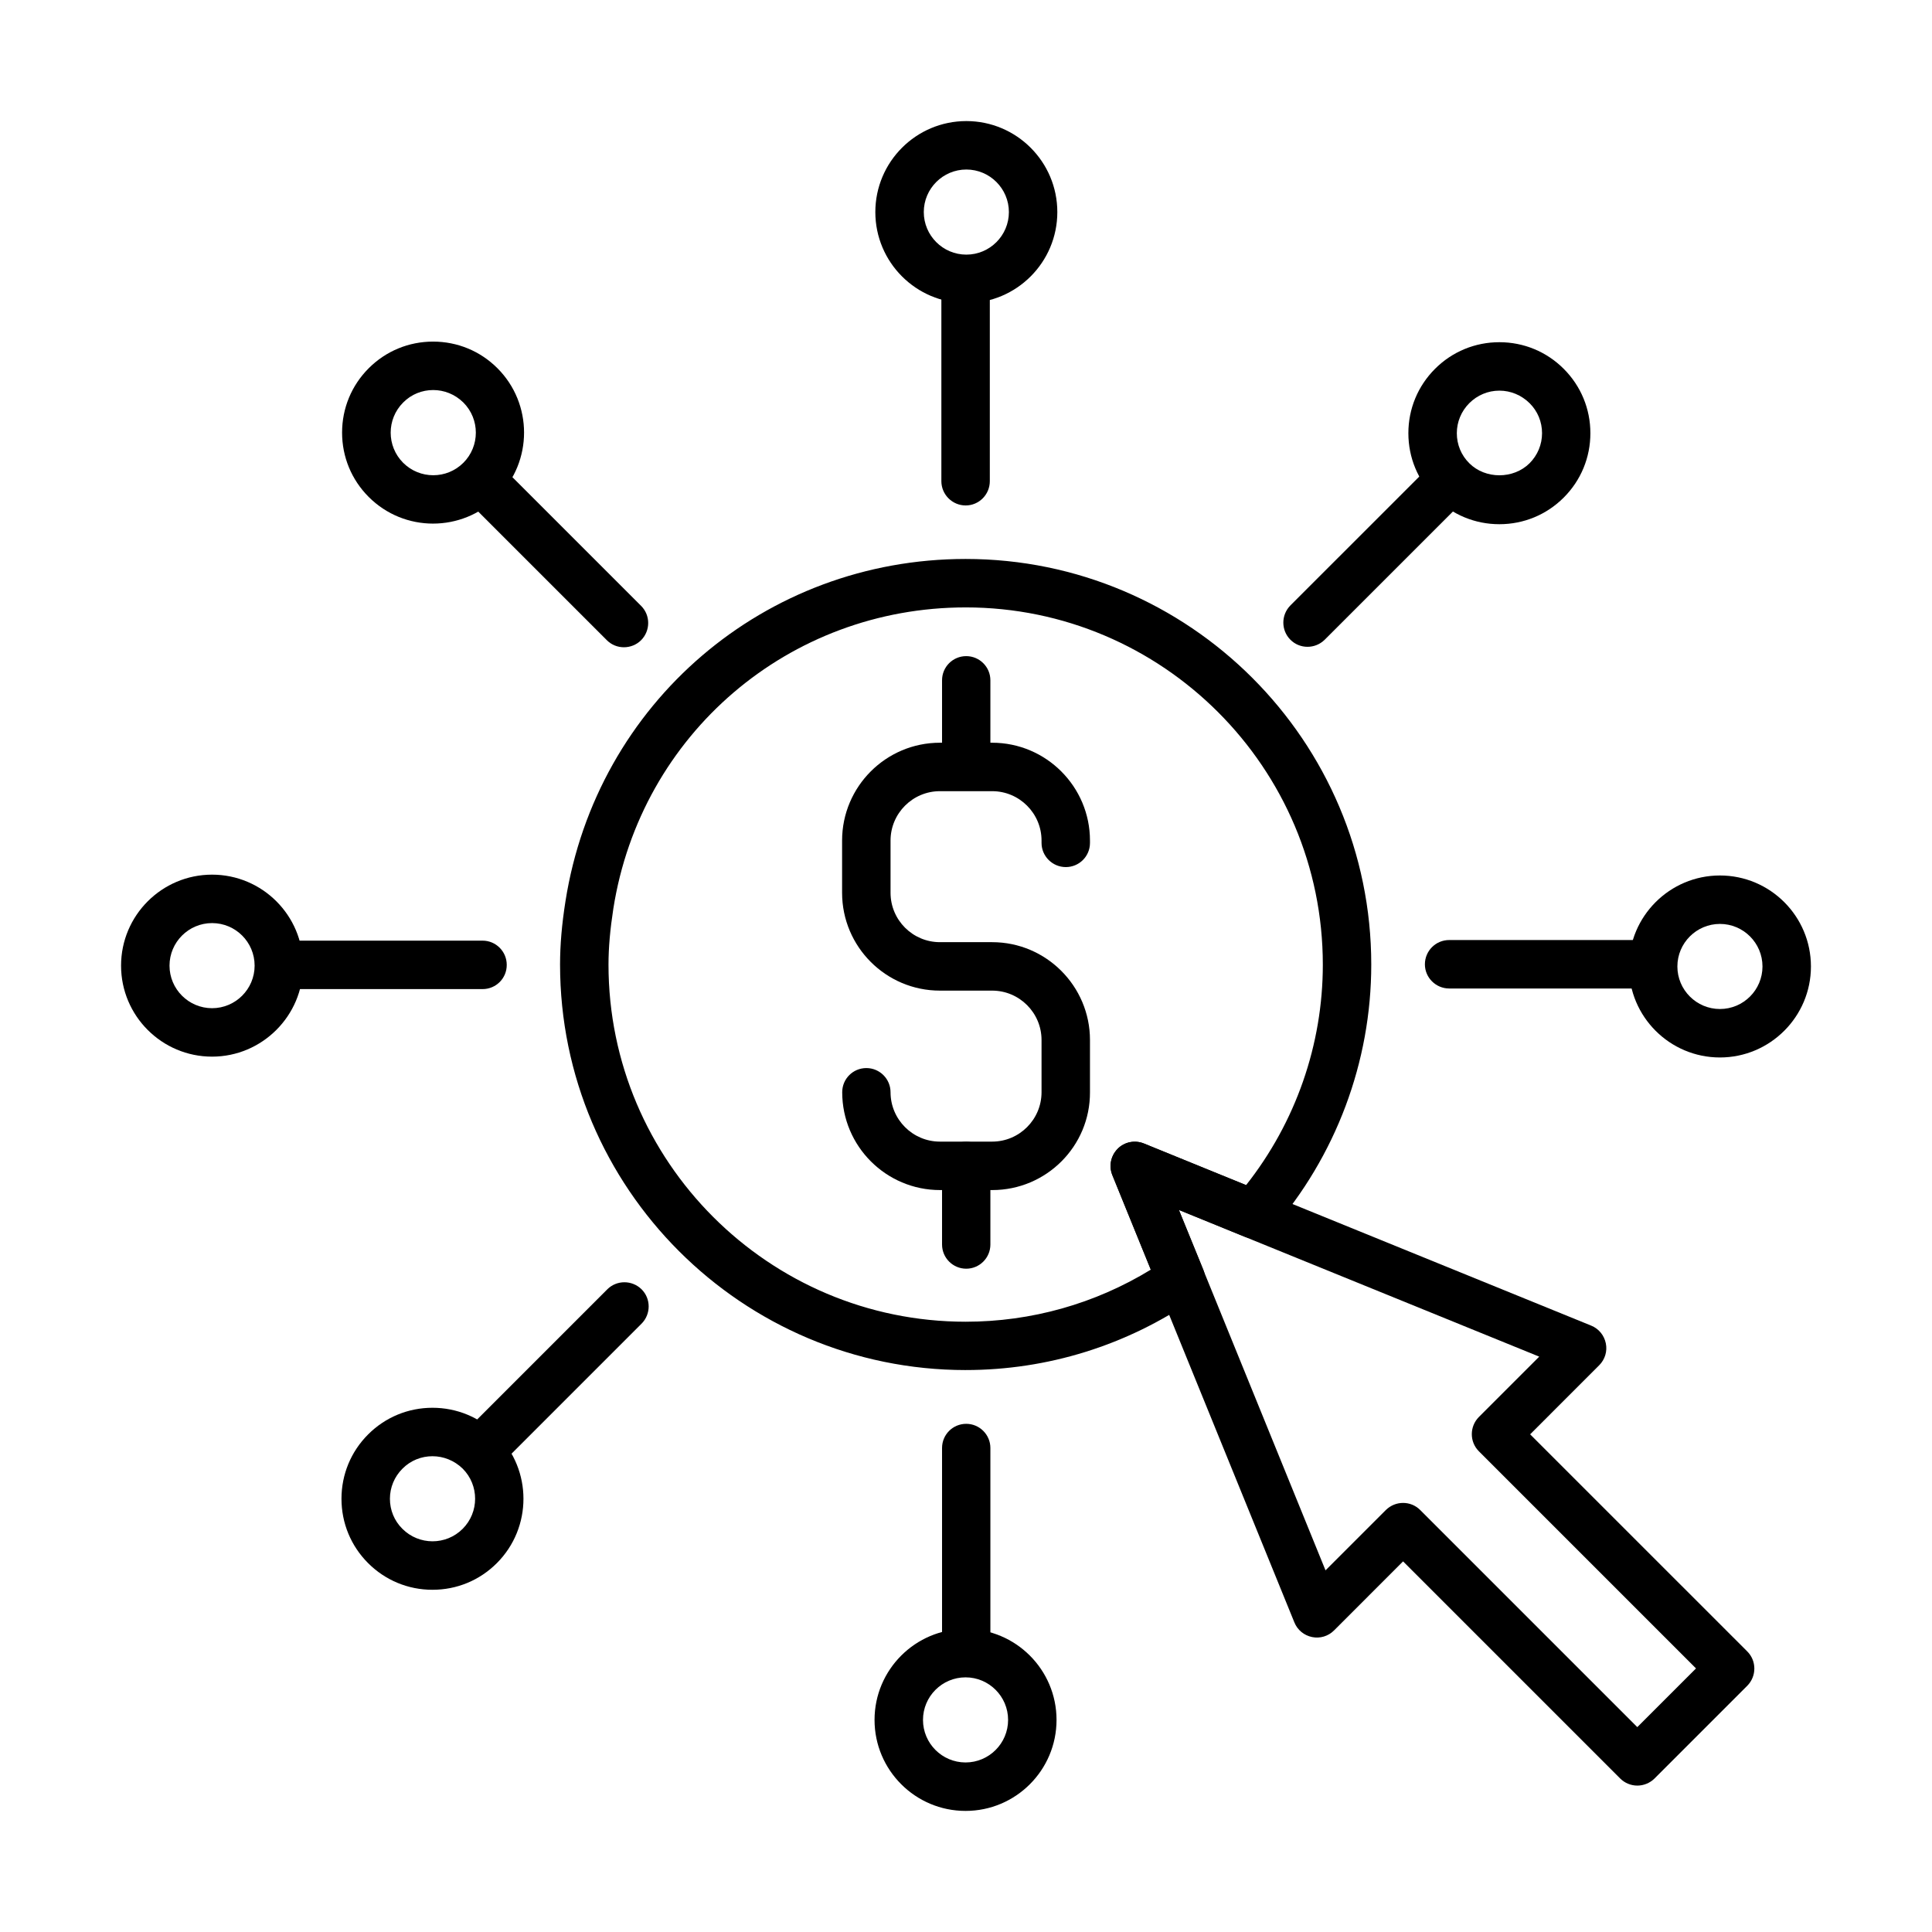
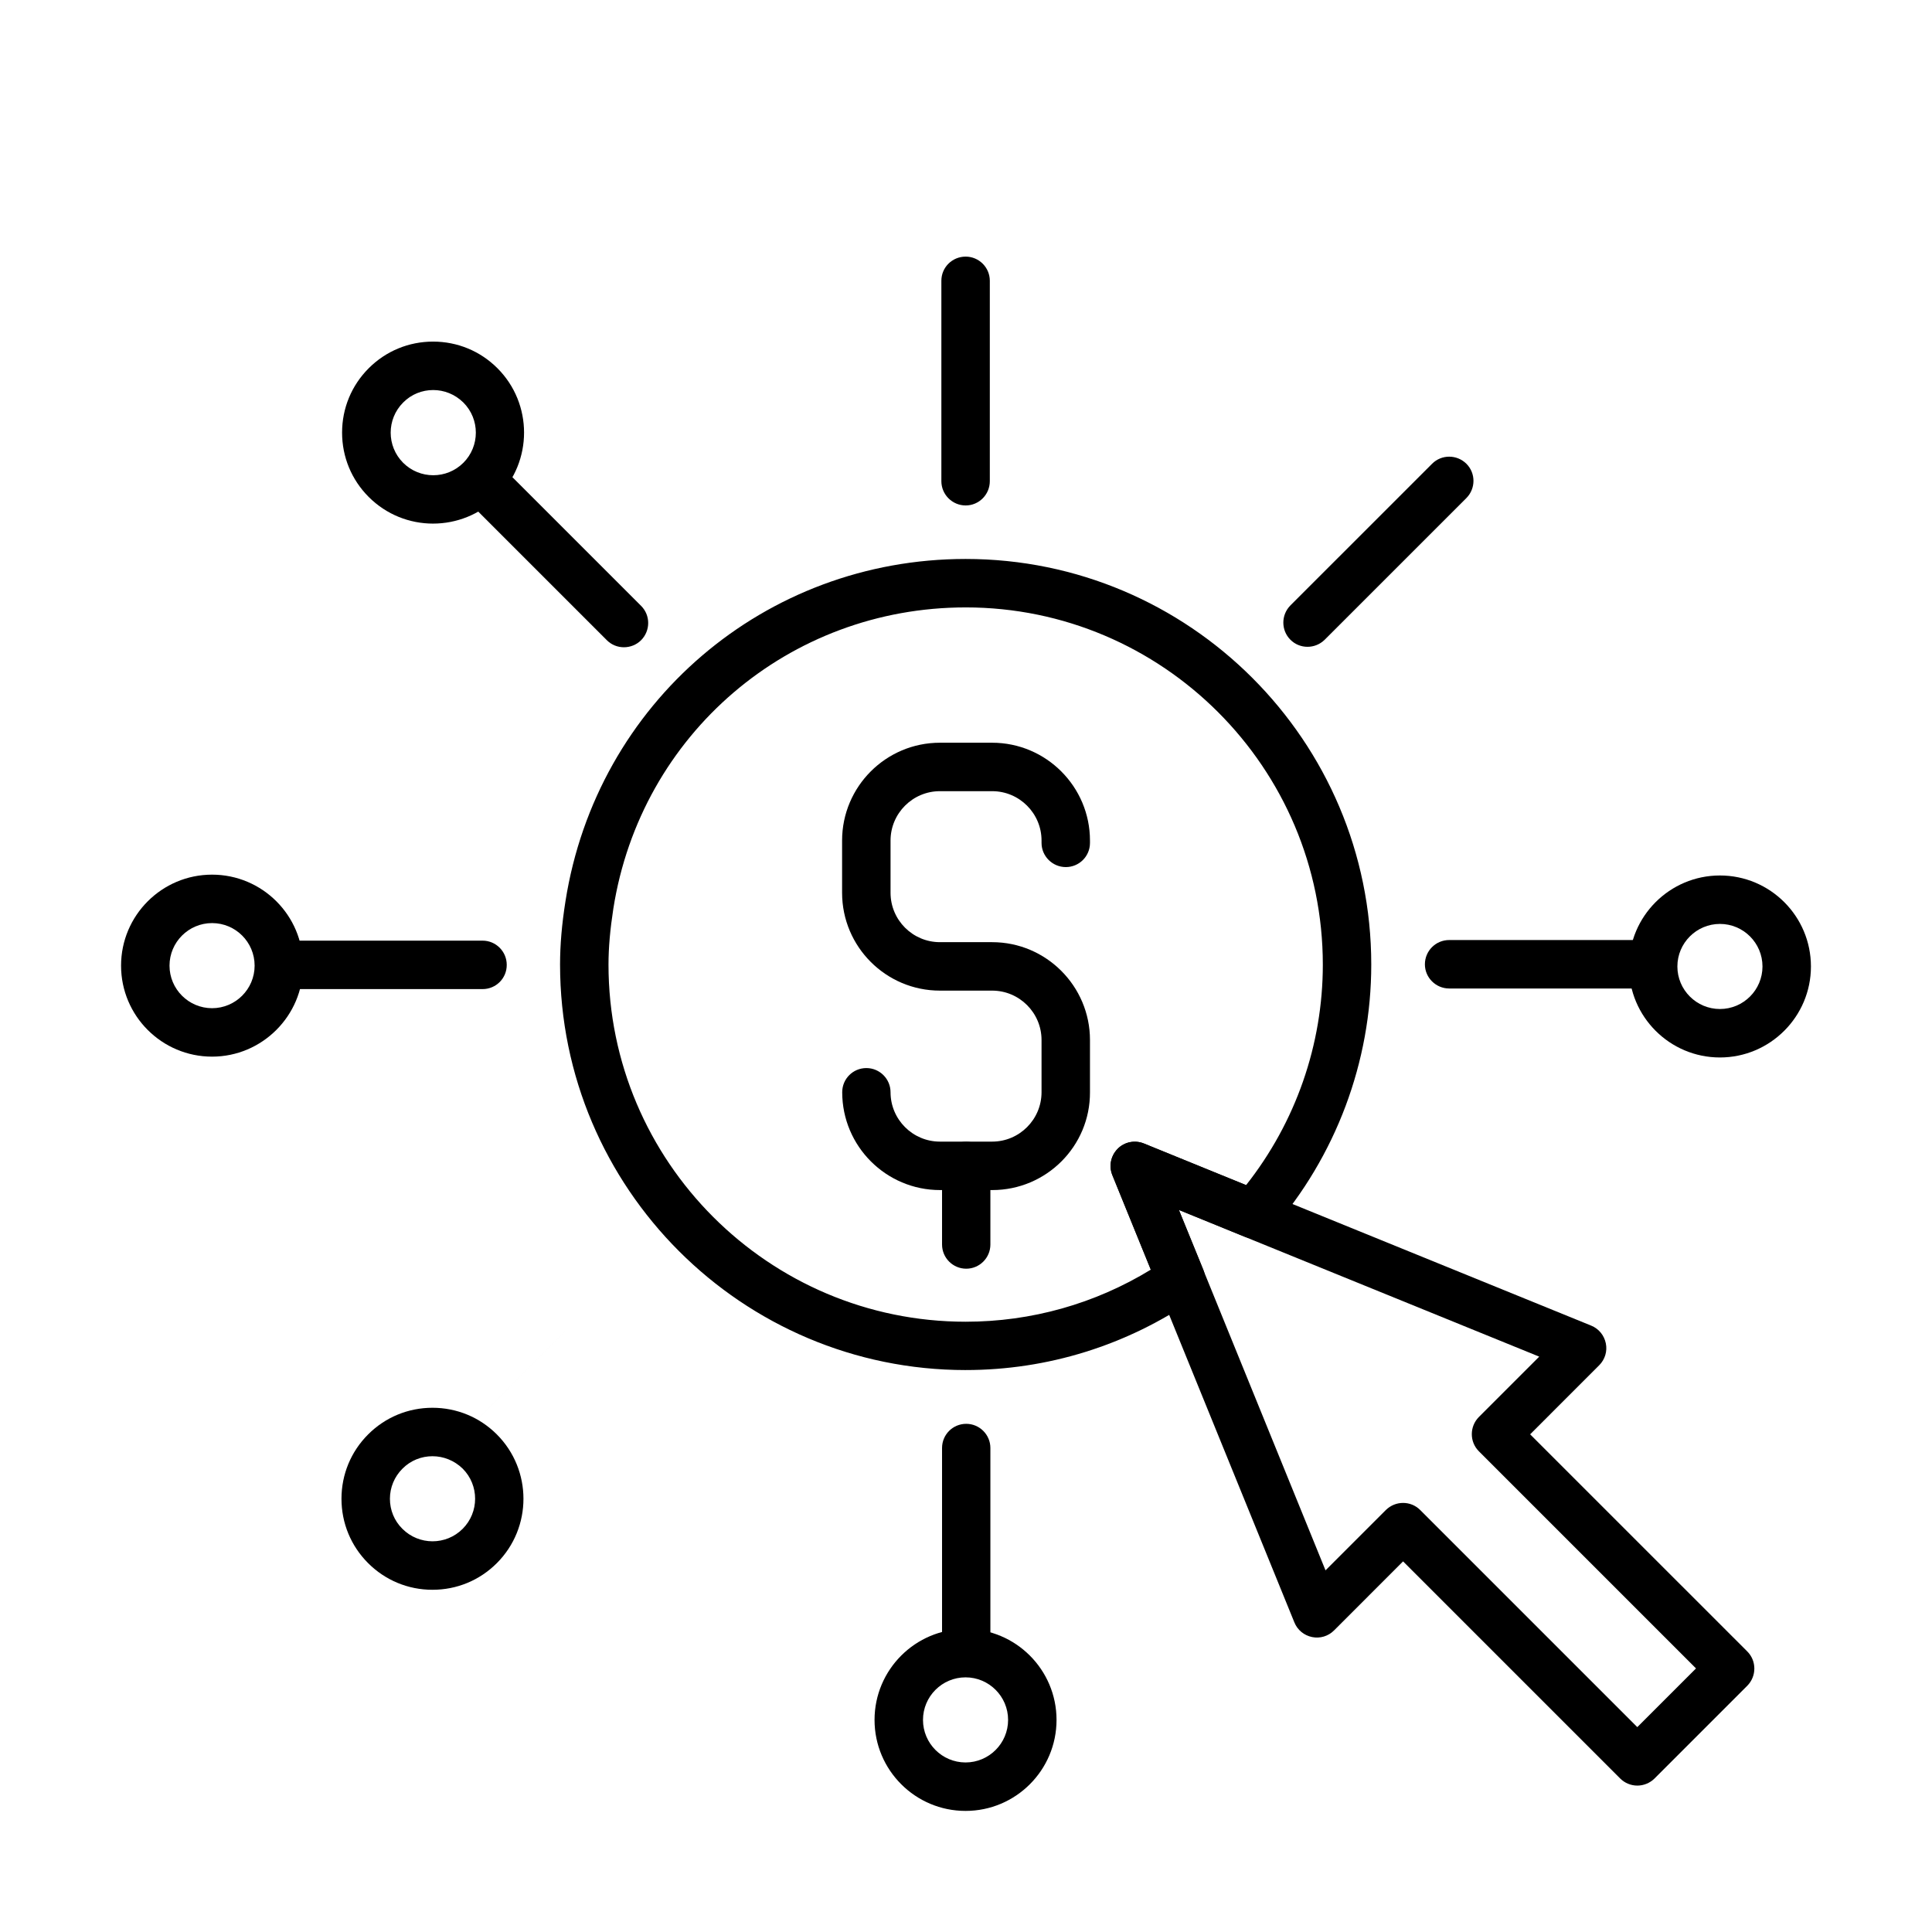
<svg xmlns="http://www.w3.org/2000/svg" fill="#000000" width="800px" height="800px" version="1.1" viewBox="144 144 512 512">
  <g>
    <path d="m406.96 459.38h-13.84c-14.305 0-25.926-11.621-25.926-25.93 0-3.559 2.871-6.402 6.402-6.402s6.406 2.875 6.406 6.402c0 7.219 5.871 13.09 13.086 13.09h13.84c7.215 0 13.09-5.871 13.09-13.09v-13.836c0-7.219-5.875-13.09-13.09-13.09h-13.84c-14.305 0-25.926-11.621-25.926-25.93v-13.836c0-14.309 11.621-25.93 25.926-25.93h13.84c14.309 0 25.926 11.652 25.926 25.93v0.625c0 3.559-2.871 6.402-6.402 6.402s-6.434-2.875-6.434-6.402v-0.625c0-7.215-5.875-13.09-13.09-13.09h-13.84c-7.215 0-13.086 5.875-13.086 13.09v13.836c0 7.219 5.871 13.09 13.086 13.09h13.84c14.309 0 25.926 11.652 25.926 25.93v13.836c0.062 14.309-11.586 25.93-25.895 25.93z" />
-     <path d="m400.06 351.52c-3.531 0-6.406-2.871-6.406-6.402v-20.836c0-3.562 2.875-6.402 6.406-6.402 3.527 0 6.402 2.871 6.402 6.402v20.836c0 3.531-2.875 6.402-6.402 6.402z" />
    <path d="m400.06 480.22c-3.531 0-6.406-2.875-6.406-6.406v-20.832c0-3.562 2.875-6.406 6.406-6.406 3.527 0 6.402 2.875 6.402 6.406v20.832c0 3.531-2.875 6.406-6.402 6.406z" />
    <path d="m399.91 507.08c-59.262 0-107.49-48.199-107.49-107.49 0-5.156 0.469-10.652 1.438-16.777 8.277-52.543 52.855-90.684 106.05-90.684 59.258 0 107.49 48.199 107.49 107.49 0 25.801-9.371 50.793-26.395 70.348-1.812 2.062-4.719 2.781-7.277 1.719l-17.309-7.062 6.469 15.84c1.121 2.781 0.188 5.996-2.312 7.715-17.961 12.371-38.922 18.898-60.664 18.898zm0-202.11c-46.828 0-86.094 33.582-93.371 79.844-0.844 5.469-1.281 10.309-1.281 14.809 0 52.168 42.453 94.648 94.652 94.648 17.398 0 34.266-4.746 49.074-13.805l-10.184-25.055c-0.969-2.402-0.406-5.121 1.406-6.965s4.59-2.375 6.965-1.406l27.055 11.027c13.148-16.648 20.336-37.234 20.336-58.414 0-52.23-42.484-94.684-94.652-94.684z" />
    <path d="m577.9 617.2c-1.684 0-3.34-0.688-4.527-1.875l-57.543-57.543-18.305 18.309c-1.531 1.527-3.715 2.184-5.809 1.746-2.125-0.434-3.875-1.871-4.688-3.871l-48.262-118.55c-0.969-2.402-0.406-5.121 1.406-6.965s4.559-2.375 6.965-1.406l118.55 48.262c1.996 0.812 3.434 2.562 3.871 4.688 0.438 2.094-0.219 4.277-1.75 5.809l-18.305 18.309 57.543 57.539c2.496 2.5 2.496 6.559 0 9.09l-24.617 24.617c-1.188 1.156-2.812 1.844-4.531 1.844zm-62.07-74.91c1.656 0 3.281 0.625 4.531 1.875l57.539 57.539 15.559-15.555-57.539-57.543c-2.5-2.5-2.5-6.559 0-9.09l15.992-15.992-95.496-38.863 38.859 95.496 15.996-15.992c1.281-1.25 2.906-1.875 4.559-1.875z" />
    <path d="m399.91 277.95c-3.531 0-6.438-2.875-6.438-6.438v-53.105c0-3.559 2.875-6.402 6.438-6.402 3.527 0 6.402 2.875 6.402 6.402v53.105c0 3.562-2.875 6.438-6.402 6.438z" />
    <path d="m400.06 587.21c-3.531 0-6.406-2.875-6.406-6.406v-53.074c0-3.559 2.875-6.402 6.406-6.402 3.527 0 6.402 2.875 6.402 6.402v53.074c0 3.531-2.875 6.406-6.402 6.406z" />
    <path d="m309.34 315.53c-1.656 0-3.277-0.625-4.527-1.875l-37.551-37.547c-2.496-2.5-2.496-6.562 0-9.09 2.5-2.5 6.562-2.5 9.094 0l37.547 37.547c2.5 2.5 2.5 6.559 0 9.09-1.25 1.25-2.906 1.875-4.562 1.875z" />
    <path d="m271.89 406.12h-53.105c-3.527 0-6.434-2.875-6.434-6.434 0-3.562 2.875-6.406 6.434-6.406h53.105c3.531 0 6.402 2.875 6.402 6.406 0.031 3.559-2.84 6.434-6.402 6.434z" />
    <path d="m581.15 405.96h-53.105c-3.527 0-6.434-2.875-6.434-6.402 0-3.562 2.875-6.438 6.434-6.438h53.105c3.531 0 6.434 2.875 6.434 6.438 0 3.527-2.871 6.402-6.434 6.402z" />
-     <path d="m271.92 534.2c-1.656 0-3.281-0.625-4.531-1.875-2.496-2.5-2.496-6.562 0-9.09l37.551-37.551c2.5-2.496 6.559-2.496 9.09 0 2.5 2.5 2.5 6.562 0 9.09l-37.547 37.551c-1.281 1.25-2.906 1.875-4.562 1.875z" />
+     <path d="m271.92 534.2c-1.656 0-3.281-0.625-4.531-1.875-2.496-2.5-2.496-6.562 0-9.09l37.551-37.551l-37.547 37.551c-1.281 1.25-2.906 1.875-4.562 1.875z" />
    <path d="m490.5 315.41c-1.656 0-3.281-0.625-4.531-1.875-2.496-2.5-2.496-6.559 0-9.09l37.551-37.547c2.496-2.5 6.559-2.5 9.09 0 2.5 2.496 2.5 6.559 0 9.09l-37.551 37.547c-1.281 1.25-2.902 1.875-4.559 1.875z" />
-     <path d="m400.09 224.32c-13.309 0-24.117-10.809-24.117-24.117 0-13.309 10.809-24.117 24.117-24.117 13.305 0 24.113 10.809 24.113 24.117 0 13.309-10.809 24.117-24.113 24.117zm0-35.395c-6.219 0-11.277 5.062-11.277 11.277 0 6.215 5.059 11.277 11.277 11.277 6.215 0 11.277-5.062 11.277-11.277 0-6.215-5.062-11.277-11.277-11.277z" />
    <path d="m399.88 623.91c-13.309 0-24.117-10.809-24.117-24.117 0-13.305 10.809-24.113 24.117-24.113 13.305 0 24.113 10.809 24.113 24.113 0 13.309-10.809 24.117-24.113 24.117zm0-35.395c-6.219 0-11.277 5.062-11.277 11.277 0 6.219 5.059 11.277 11.277 11.277 6.215 0 11.277-5.059 11.277-11.277 0-6.215-5.062-11.277-11.277-11.277z" />
    <path d="m258.77 282.76c-6.184 0-12.336-2.344-17.055-7.059-4.562-4.562-7.059-10.621-7.059-17.059 0-6.434 2.496-12.492 7.059-17.055s10.621-7.059 17.055-7.059c6.438 0 12.496 2.496 17.059 7.059 9.402 9.402 9.402 24.711 0 34.113-4.688 4.684-10.871 7.059-17.059 7.059zm0.031-35.395c-2.902 0-5.777 1.094-7.965 3.312-4.402 4.406-4.402 11.559 0 15.965 4.406 4.402 11.559 4.402 15.965 0 4.402-4.406 4.402-11.559 0-15.965-2.25-2.219-5.125-3.312-8-3.312z" />
    <path d="m200.2 424.02c-13.309 0-24.117-10.809-24.117-24.113 0-13.309 10.809-24.117 24.117-24.117 13.309 0 24.117 10.809 24.117 24.117 0 13.273-10.84 24.113-24.117 24.113zm0-35.391c-6.215 0-11.277 5.059-11.277 11.277 0 6.215 5.062 11.277 11.277 11.277 6.215 0 11.277-5.062 11.277-11.277 0-6.25-5.062-11.277-11.277-11.277z" />
    <path d="m599.8 424.24c-13.305 0-24.113-10.809-24.113-24.113 0-13.309 10.809-24.117 24.113-24.117 13.309 0 24.117 10.809 24.117 24.117 0 13.305-10.84 24.113-24.117 24.113zm0-35.391c-6.215 0-11.277 5.059-11.277 11.277 0 6.215 5.062 11.273 11.277 11.273 6.219 0 11.277-5.059 11.277-11.273 0-6.219-5.059-11.277-11.277-11.277z" />
    <path d="m258.61 565.31c-6.434 0-12.492-2.5-17.055-7.062-4.562-4.559-7.059-10.621-7.059-17.055 0-6.434 2.496-12.496 7.059-17.055 4.562-4.562 10.621-7.062 17.055-7.062 6.438 0 12.496 2.5 17.059 7.062 9.402 9.402 9.402 24.707 0 34.109-4.562 4.562-10.59 7.062-17.059 7.062zm0-35.395c-2.902 0-5.777 1.094-7.965 3.312-2.125 2.125-3.312 4.965-3.312 7.965s1.156 5.84 3.312 7.965c4.406 4.406 11.559 4.406 15.965 0 4.402-4.402 4.402-11.559 0-15.961-2.219-2.156-5.094-3.281-8-3.281z" />
-     <path d="m541.35 282.92c-6.434 0-12.496-2.5-17.055-7.059-4.562-4.562-7.062-10.621-7.062-17.059 0-6.434 2.5-12.492 7.062-17.055 4.559-4.562 10.621-7.059 17.055-7.059 6.434 0 12.496 2.496 17.055 7.059 4.562 4.562 7.062 10.621 7.062 17.055 0 6.438-2.5 12.496-7.062 17.059-4.559 4.559-10.621 7.059-17.055 7.059zm0-35.395c-3 0-5.84 1.188-7.965 3.312s-3.312 4.969-3.312 7.965c0 3 1.156 5.844 3.312 7.969 4.246 4.246 11.684 4.246 15.961 0 2.125-2.125 3.312-4.969 3.312-7.969 0-2.996-1.156-5.84-3.312-7.965s-4.996-3.312-7.996-3.312z" />
  </g>
</svg>